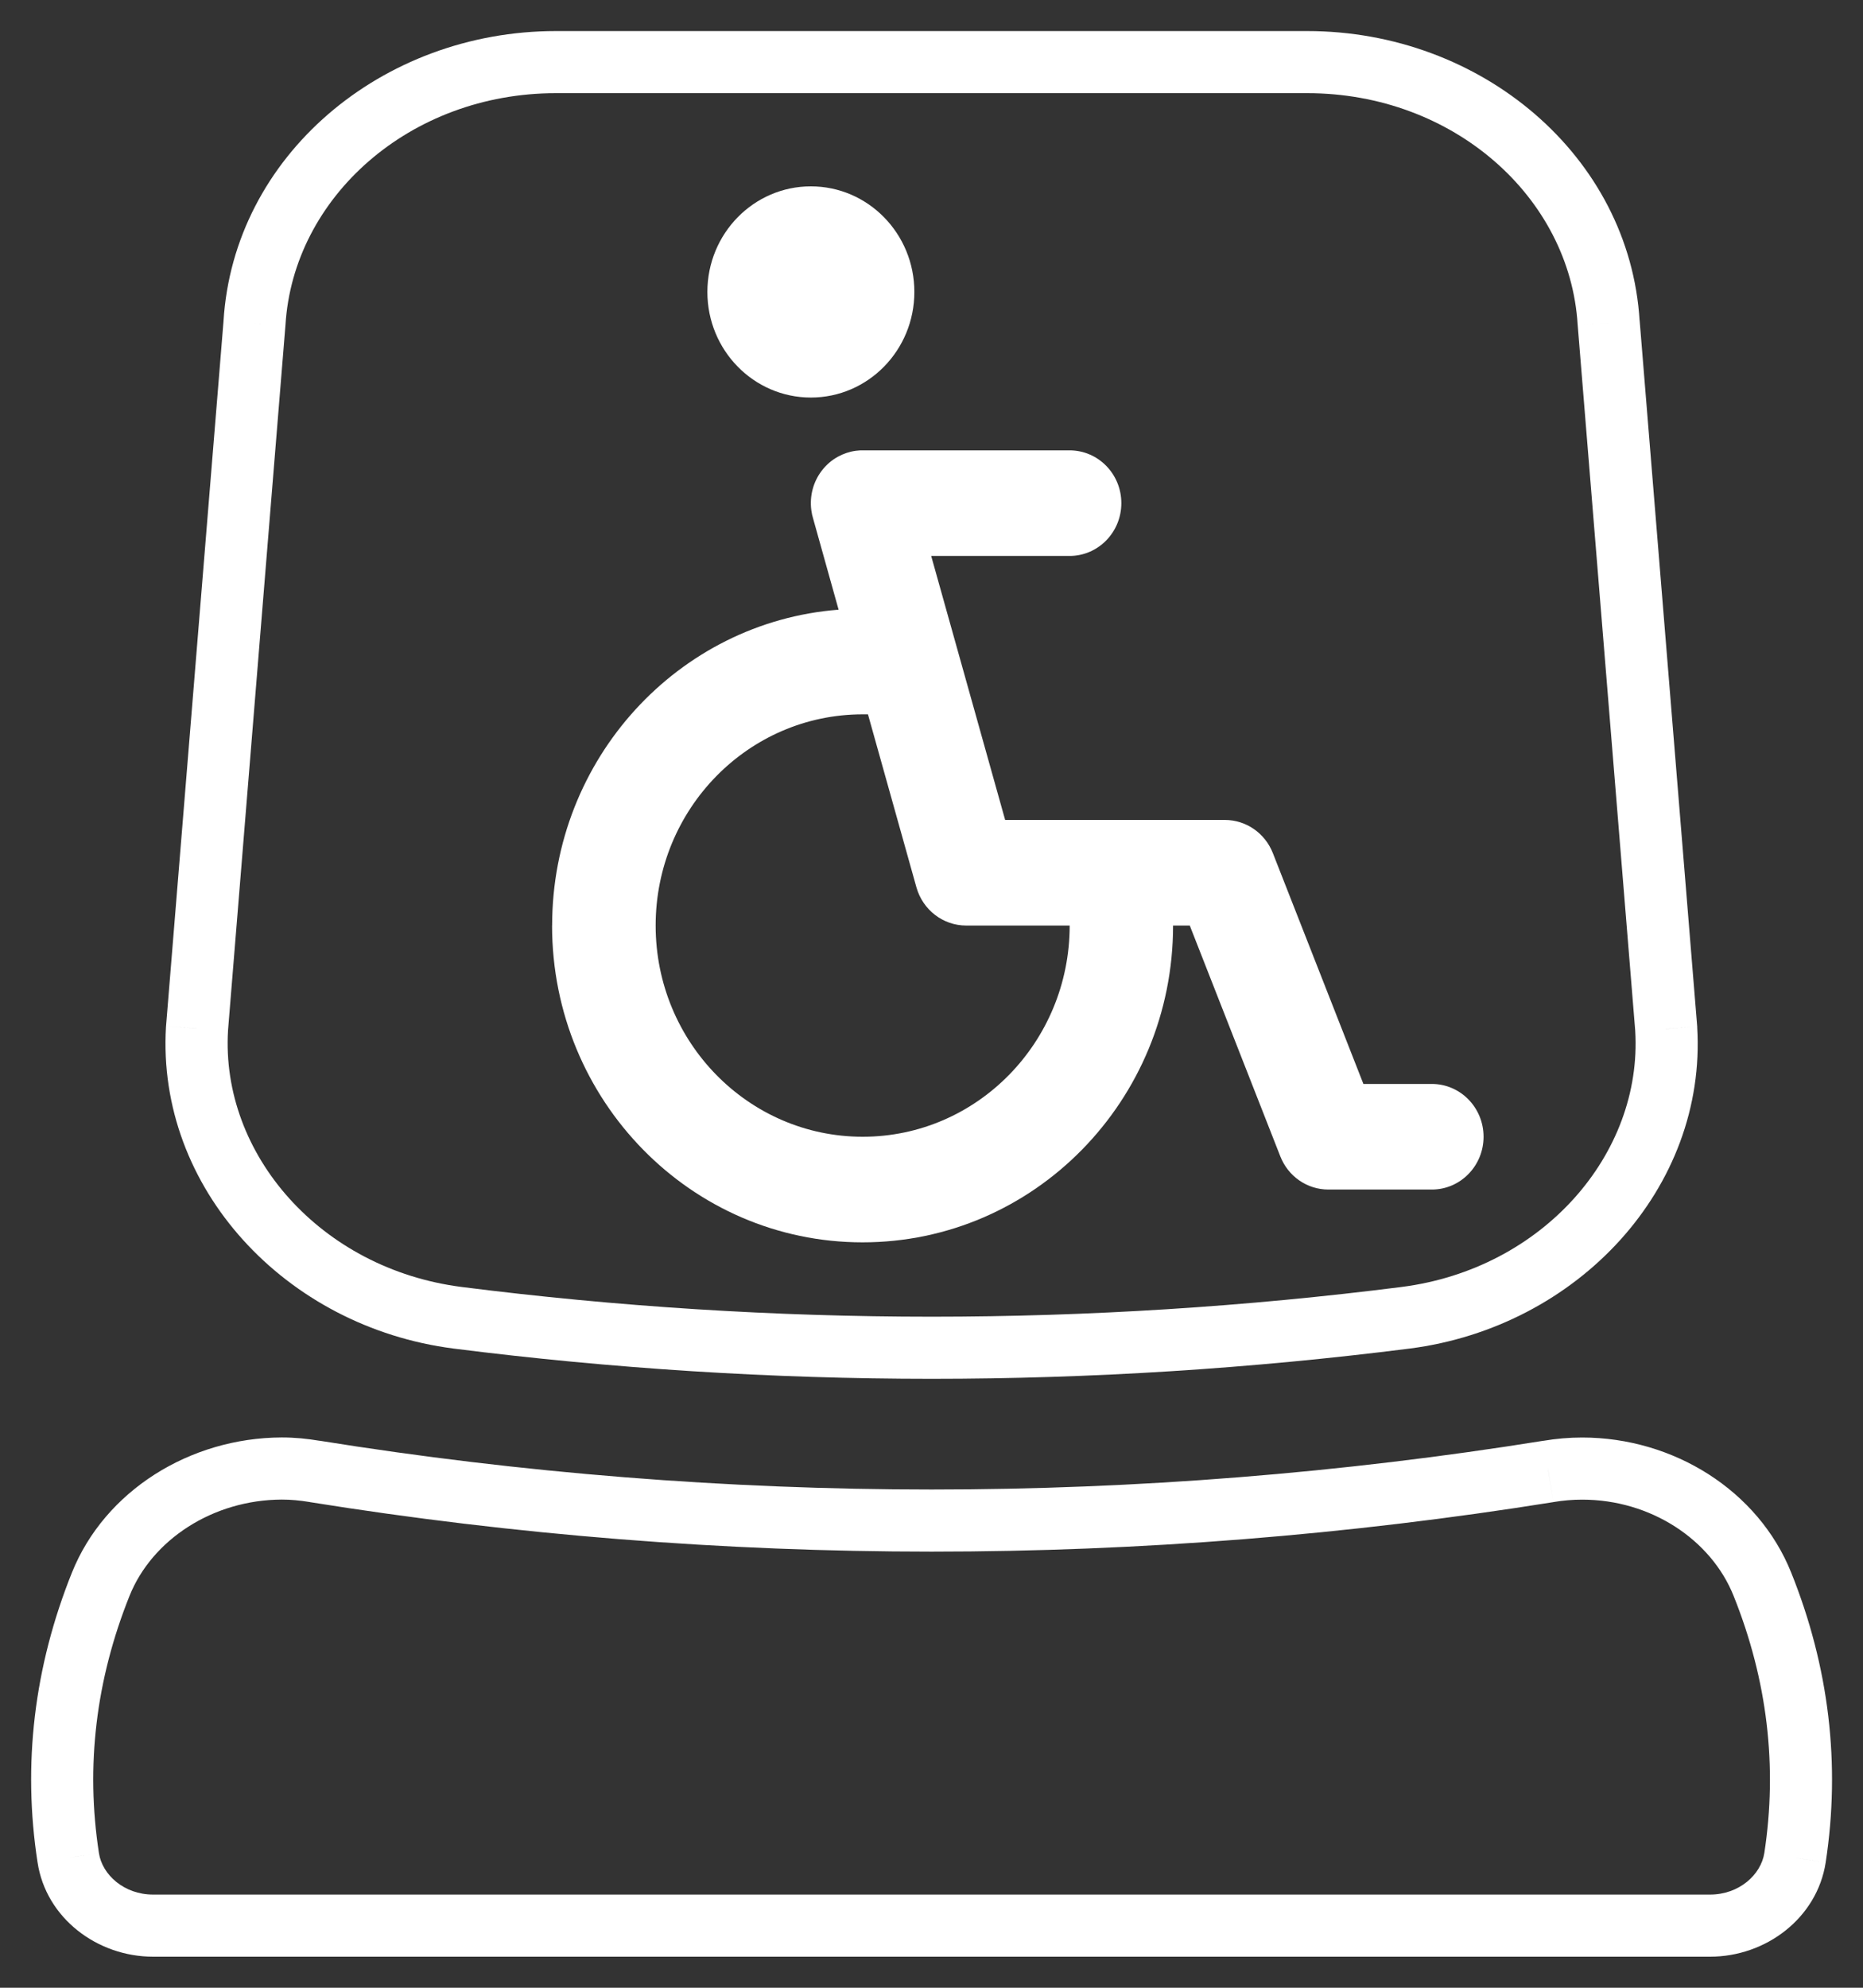
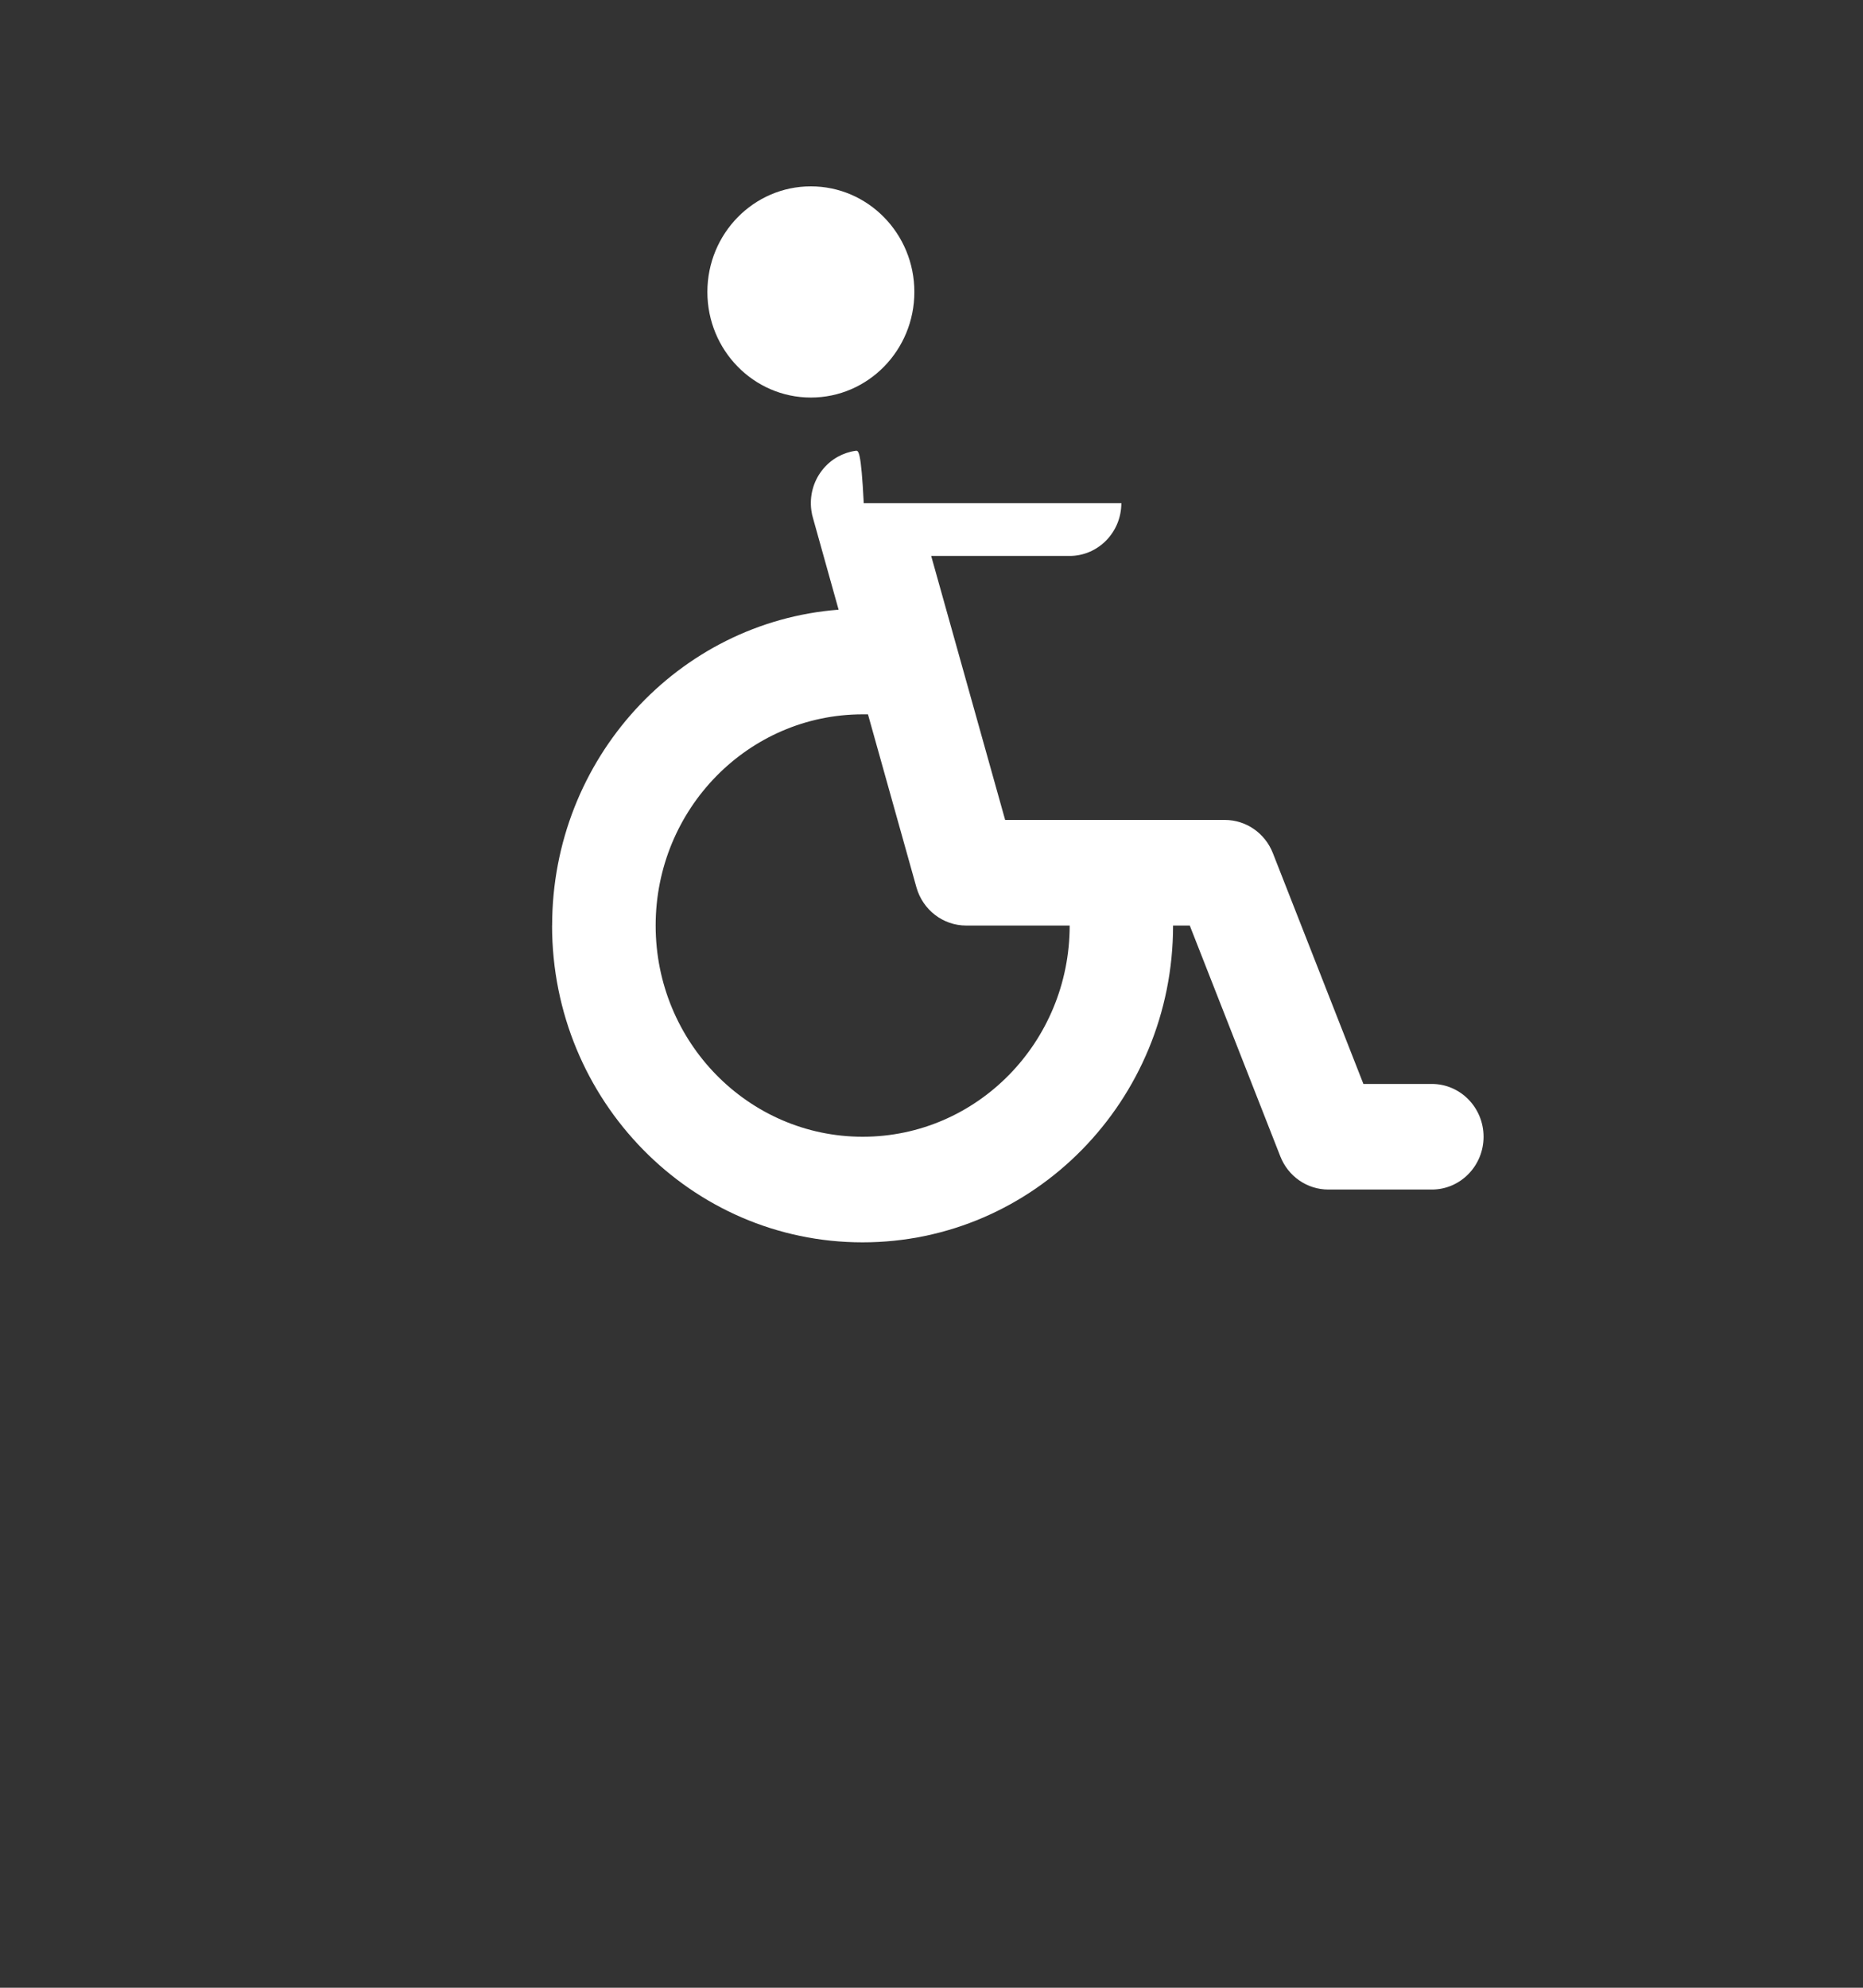
<svg xmlns="http://www.w3.org/2000/svg" width="30" height="32" viewBox="0 0 30 32" fill="none">
  <rect x="0" y="0" width="30" height="32" fill="#333333" stroke="none" />
-   <path d="M7.368 21.214L7.305 21.71L7.305 21.71L7.368 21.214ZM22.636 21.214L22.699 21.71L22.699 21.71L22.636 21.214ZM26.831 16.564L27.331 16.534L27.33 16.523L26.831 16.564ZM25.904 5.197L25.405 5.227L25.406 5.238L25.904 5.197ZM4.098 5.203L4.596 5.244L4.597 5.233L4.098 5.203ZM3.173 16.558L2.674 16.517L2.673 16.527L3.173 16.558ZM1.099 29.908L1.593 29.832L1.593 29.831L1.099 29.908ZM28.905 29.908L29.399 29.984L29.399 29.983L28.905 29.908ZM28.379 25.501L27.915 25.688L27.915 25.688L28.379 25.501ZM24.934 23.688L25.013 24.182L25.017 24.181L24.934 23.688ZM5.07 23.688L4.989 24.181L4.991 24.182L5.07 23.688ZM4.537 23.641V23.141L4.536 23.141L4.537 23.641ZM1.623 25.501L1.159 25.315L1.159 25.315L1.623 25.501ZM15.002 21.197C12.482 21.197 9.935 21.036 7.431 20.718L7.305 21.71C9.851 22.033 12.44 22.197 15.002 22.197V21.197ZM22.573 20.718C20.069 21.036 17.522 21.197 15.002 21.197V22.197C17.564 22.197 20.153 22.033 22.699 21.71L22.573 20.718ZM26.332 16.594C26.452 18.581 24.84 20.428 22.572 20.718L22.699 21.71C25.411 21.363 27.487 19.122 27.33 16.534L26.332 16.594ZM25.406 5.238L26.333 16.604L27.33 16.523L26.403 5.156L25.406 5.238ZM21.051 1.5C23.404 1.5 25.28 3.175 25.405 5.227L26.403 5.167C26.242 2.512 23.854 0.5 21.051 0.5V1.5ZM8.952 1.5H21.051V0.5H8.952V1.5ZM4.597 5.233C4.722 3.176 6.598 1.5 8.952 1.5V0.5C6.147 0.5 3.76 2.514 3.599 5.173L4.597 5.233ZM3.671 16.598L4.596 5.244L3.6 5.162L2.674 16.517L3.671 16.598ZM7.432 20.718C5.164 20.428 3.552 18.581 3.672 16.588L2.673 16.527C2.517 19.12 4.593 21.363 7.305 21.71L7.432 20.718ZM2.465 30.5C1.997 30.5 1.646 30.18 1.593 29.832L0.605 29.983C0.741 30.879 1.566 31.5 2.465 31.5V30.5ZM27.537 30.5H2.465V31.5H27.537V30.5ZM28.411 29.831C28.357 30.18 28.005 30.5 27.537 30.5V31.5C28.437 31.5 29.26 30.879 29.399 29.984L28.411 29.831ZM27.915 25.688C28.46 27.044 28.625 28.436 28.411 29.832L29.399 29.983C29.641 28.405 29.453 26.832 28.843 25.315L27.915 25.688ZM25.477 24.142C26.582 24.142 27.552 24.785 27.915 25.688L28.843 25.315C28.314 23.997 26.95 23.142 25.477 23.142V24.142ZM25.017 24.181C25.171 24.155 25.325 24.142 25.477 24.142V23.142C25.269 23.142 25.06 23.16 24.852 23.195L25.017 24.181ZM15.002 24.979C18.349 24.979 21.715 24.711 25.013 24.182L24.855 23.194C21.609 23.715 18.296 23.979 15.002 23.979V24.979ZM4.991 24.182C8.287 24.711 11.655 24.979 15.002 24.979V23.979C11.708 23.979 8.393 23.715 5.149 23.194L4.991 24.182ZM4.537 24.141C4.685 24.141 4.822 24.154 4.99 24.181L5.15 23.195C4.945 23.161 4.752 23.141 4.537 23.141V24.141ZM2.087 25.688C2.448 24.791 3.422 24.145 4.539 24.141L4.536 23.141C3.057 23.146 1.688 24 1.159 25.315L2.087 25.688ZM1.593 29.831C1.378 28.436 1.542 27.046 2.087 25.688L1.159 25.315C0.549 26.834 0.361 28.405 0.605 29.984L1.593 29.831Z" fill="white" />
-   <path fill-rule="evenodd" clip-rule="evenodd" d="M11.391 4.7C11.391 3.761 12.137 3 13.057 3C13.978 3 14.724 3.761 14.724 4.7C14.724 5.639 13.978 6.4 13.057 6.4C12.137 6.4 11.391 5.639 11.391 4.7ZM13.892 11.5C12.051 11.5 10.558 13.022 10.558 14.9C10.558 16.777 12.051 18.3 13.892 18.3C15.733 18.3 17.225 16.777 17.225 14.9H15.559C15.186 14.9 14.86 14.649 14.757 14.284L13.977 11.5H13.892ZM13.504 9.815C10.923 10.015 8.891 12.216 8.891 14.9H8.89C8.89 17.717 11.129 20 13.89 20C16.652 20 18.89 17.717 18.89 14.9H19.159L20.617 18.616C20.743 18.938 21.049 19.15 21.39 19.15H23.057C23.517 19.15 23.89 18.769 23.89 18.3C23.89 17.831 23.517 17.45 23.057 17.45H21.955L20.497 13.734C20.371 13.412 20.065 13.2 19.724 13.2H16.186L14.995 8.95H17.223C17.684 8.95 18.057 8.569 18.057 8.1C18.057 7.63 17.684 7.25 17.223 7.25H13.909C13.866 7.249 13.823 7.251 13.78 7.257C13.678 7.271 13.581 7.304 13.494 7.352C13.39 7.409 13.301 7.487 13.231 7.58C13.097 7.756 13.034 7.984 13.065 8.215C13.071 8.262 13.081 8.308 13.095 8.352L13.504 9.815Z" fill="white" />
+   <path fill-rule="evenodd" clip-rule="evenodd" d="M11.391 4.7C11.391 3.761 12.137 3 13.057 3C13.978 3 14.724 3.761 14.724 4.7C14.724 5.639 13.978 6.4 13.057 6.4C12.137 6.4 11.391 5.639 11.391 4.7ZM13.892 11.5C12.051 11.5 10.558 13.022 10.558 14.9C10.558 16.777 12.051 18.3 13.892 18.3C15.733 18.3 17.225 16.777 17.225 14.9H15.559C15.186 14.9 14.86 14.649 14.757 14.284L13.977 11.5H13.892ZM13.504 9.815C10.923 10.015 8.891 12.216 8.891 14.9H8.89C8.89 17.717 11.129 20 13.89 20C16.652 20 18.89 17.717 18.89 14.9H19.159L20.617 18.616C20.743 18.938 21.049 19.15 21.39 19.15H23.057C23.517 19.15 23.89 18.769 23.89 18.3C23.89 17.831 23.517 17.45 23.057 17.45H21.955L20.497 13.734C20.371 13.412 20.065 13.2 19.724 13.2H16.186L14.995 8.95H17.223C17.684 8.95 18.057 8.569 18.057 8.1H13.909C13.866 7.249 13.823 7.251 13.78 7.257C13.678 7.271 13.581 7.304 13.494 7.352C13.39 7.409 13.301 7.487 13.231 7.58C13.097 7.756 13.034 7.984 13.065 8.215C13.071 8.262 13.081 8.308 13.095 8.352L13.504 9.815Z" fill="white" />
</svg>